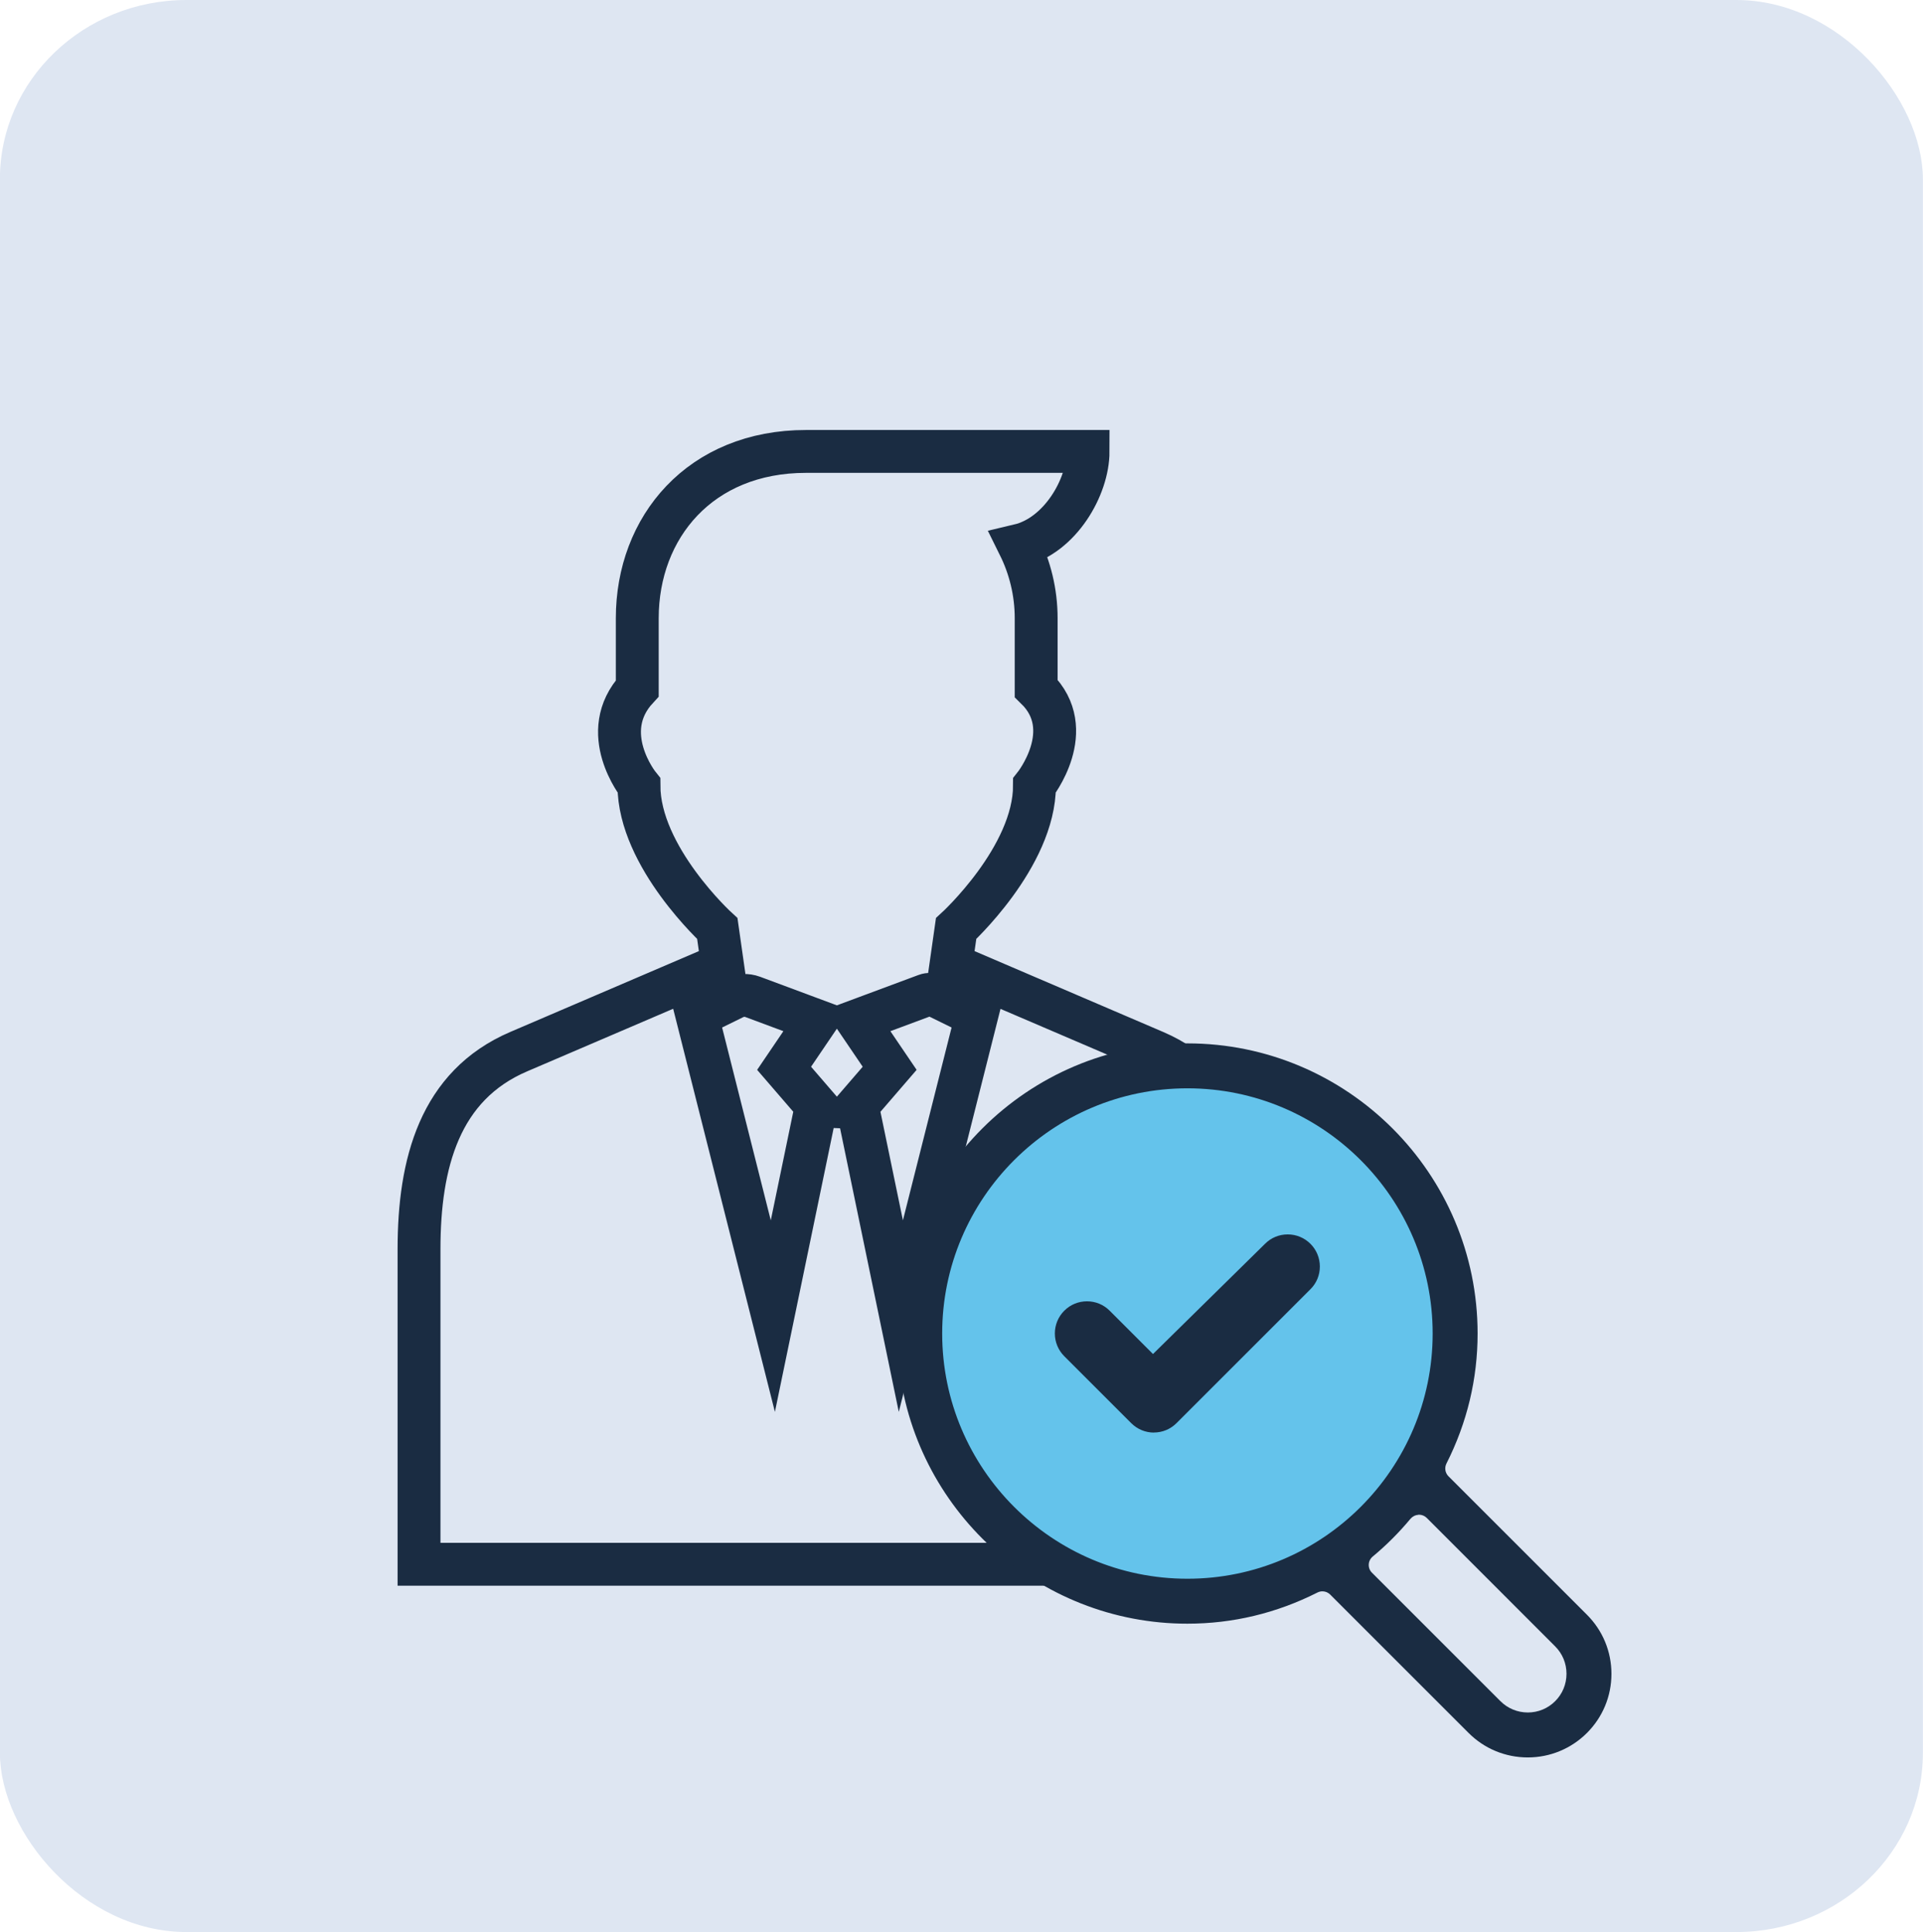
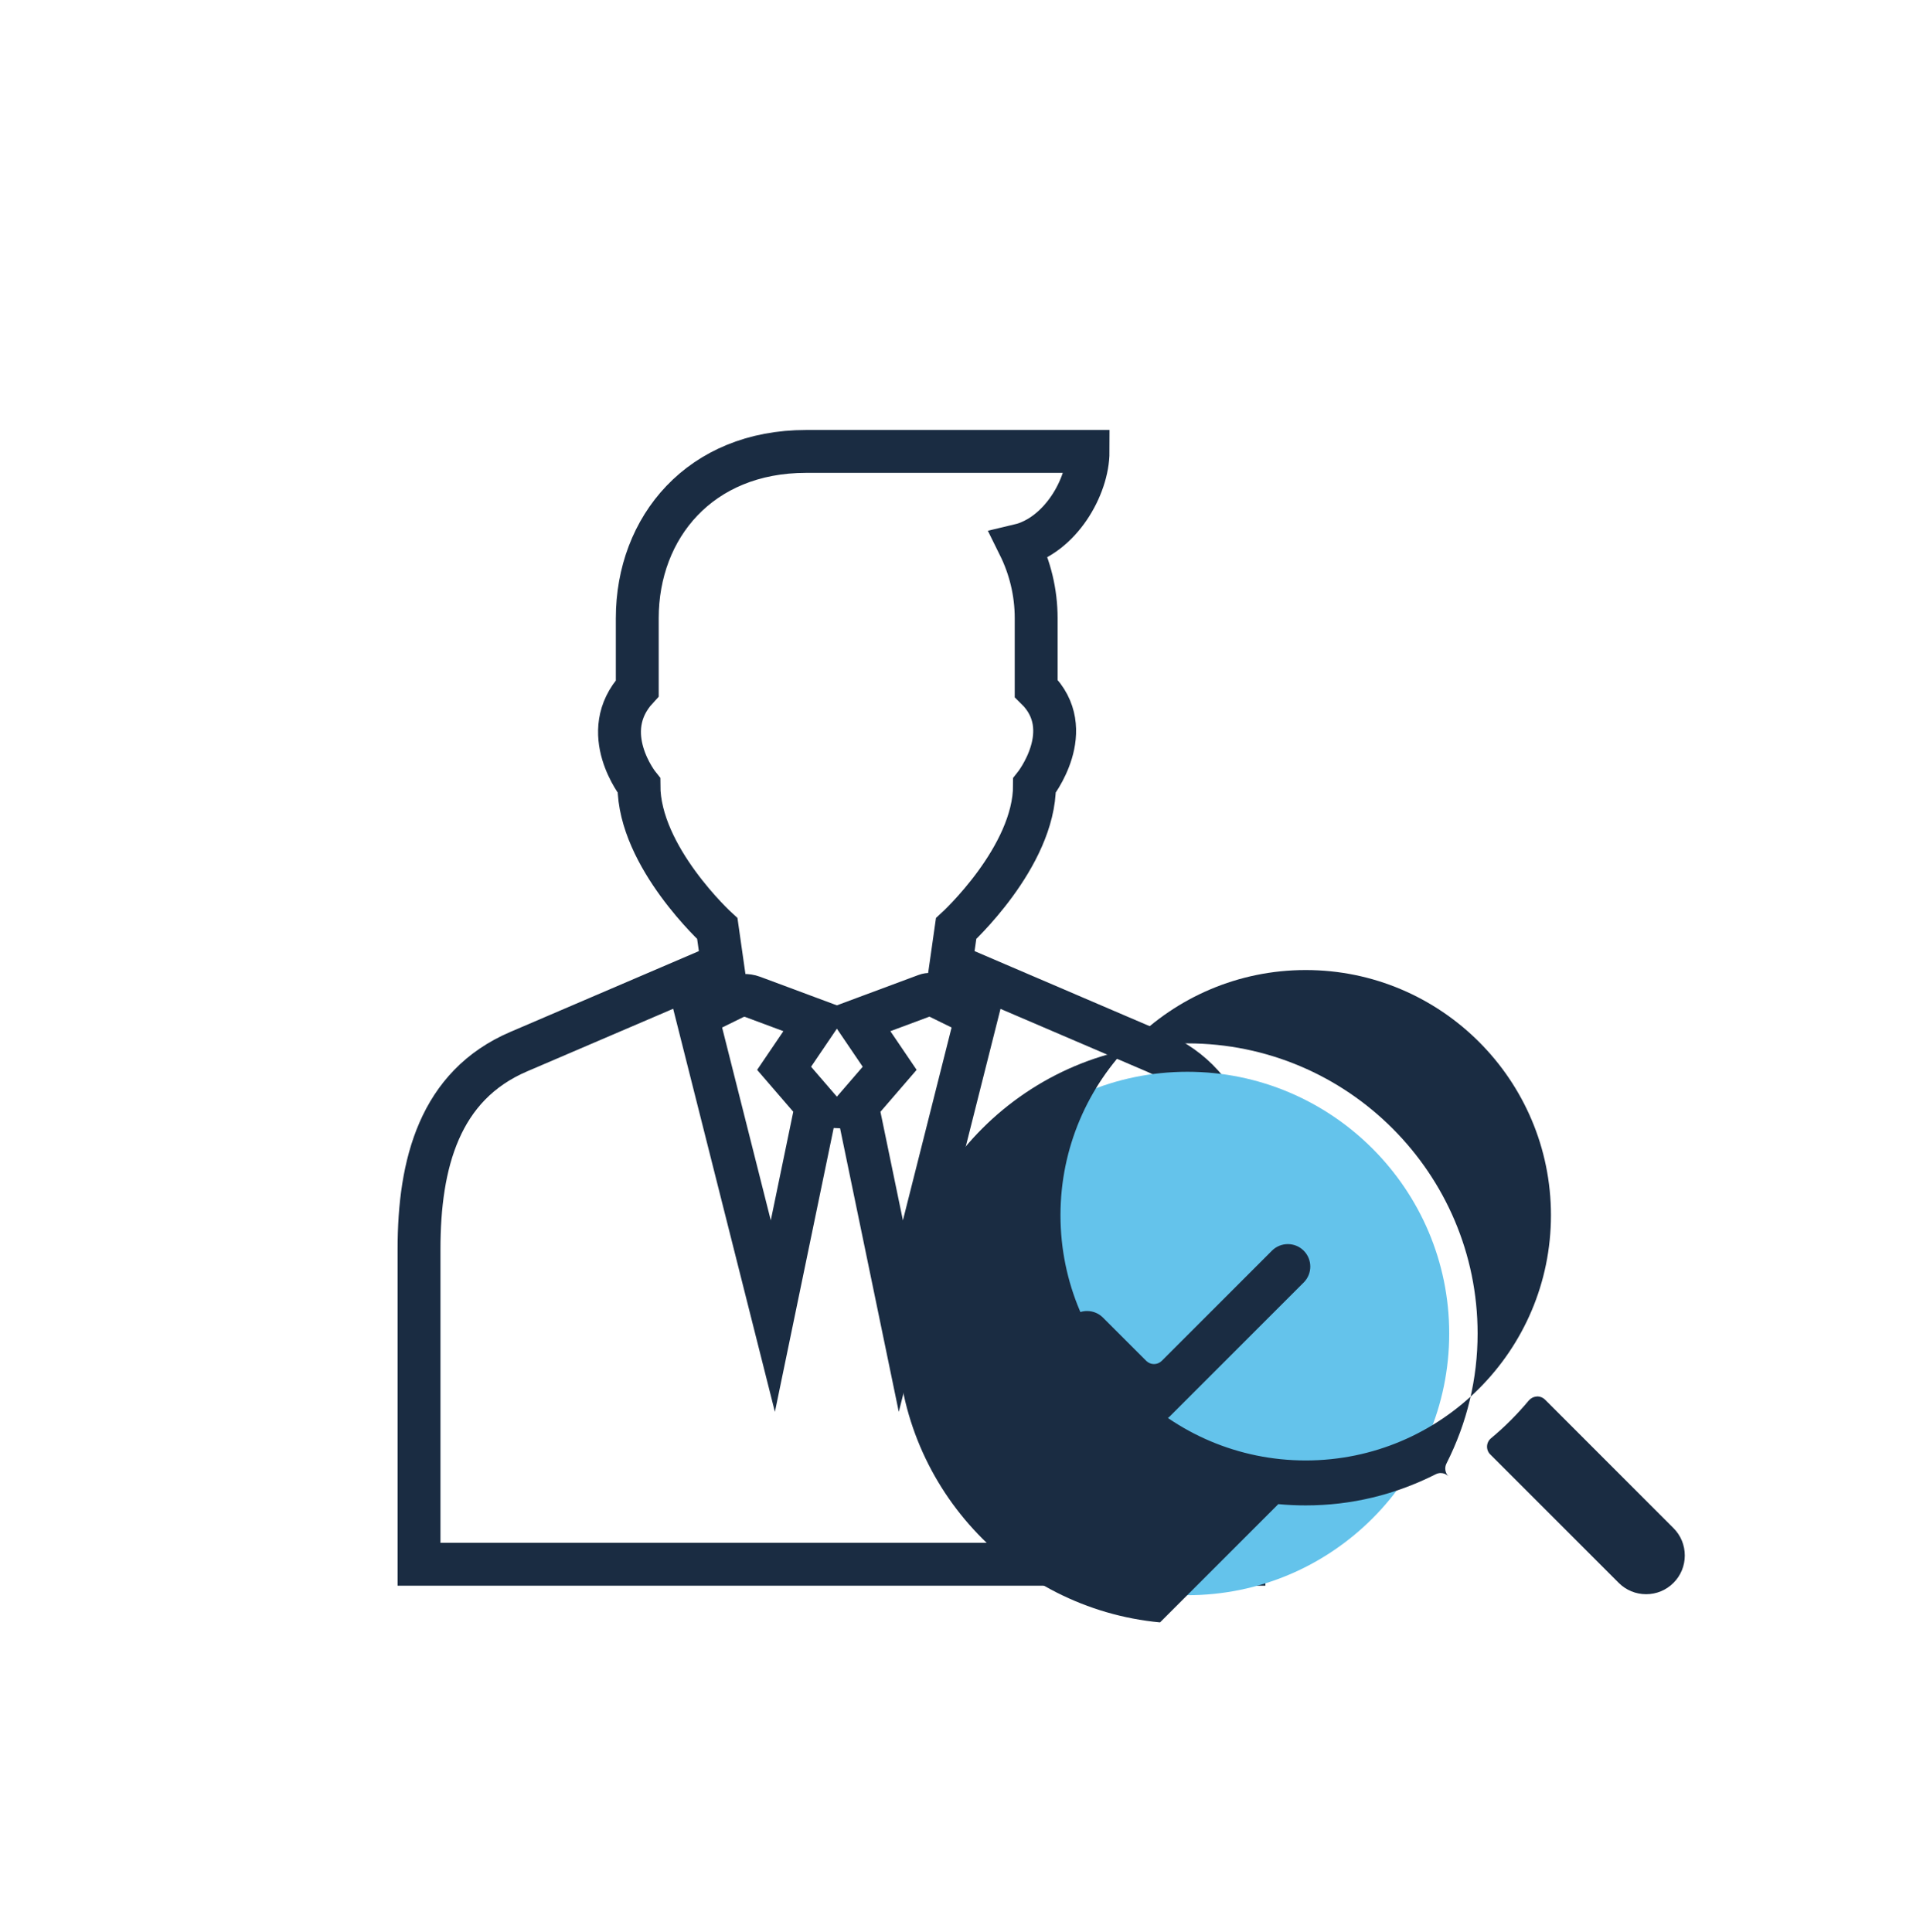
<svg xmlns="http://www.w3.org/2000/svg" xmlns:ns1="http://sodipodi.sourceforge.net/DTD/sodipodi-0.dtd" xmlns:ns2="http://www.inkscape.org/namespaces/inkscape" id="Layer_1" viewBox="0 0 280.567 288.46" version="1.1" ns1:docname="process2.svg" width="124.4" height="125" ns2:export-filename="process2.svg" ns2:export-xdpi="96" ns2:export-ydpi="96" ns2:version="1.2.2 (732a01da63, 2022-12-09)">
  <ns1:namedview id="namedview271" pagecolor="#ffffff" bordercolor="#000000" borderopacity="0.25" ns2:showpageshadow="2" ns2:pageopacity="0.0" ns2:pagecheckerboard="0" ns2:deskcolor="#d1d1d1" showgrid="false" ns2:zoom="4.2" ns2:cx="62.380952" ns2:cy="62.619048" ns2:window-width="1366" ns2:window-height="705" ns2:window-x="-8" ns2:window-y="-8" ns2:window-maximized="1" ns2:current-layer="Layer_1" />
  <defs id="defs258">
    <style id="style256">.cls-1{fill:#64c3eb;}.cls-2{fill:#1a2c42;}.cls-3{fill:none;stroke:#1a2c42;stroke-miterlimit:10;stroke-width:6.4px;}</style>
  </defs>
-   <rect style="fill:#dee6f2;stroke-width:0.956" id="rect2202" width="287.076" height="288.46" x="-3.27" y="0" ry="26.758" rx="27.854" />
  <path class="cls-3" d="m 182.49,186.52 c 0,-12.84 -1.54,-24.44 -13.35,-29.5 l -30.42,-13.04 0.76,-5.34 c 0,0 11.7,-10.68 11.7,-21.37 0,0 6.61,-8.29 0.25,-14.5 V 92.31 c 0,-3.91 -0.93,-7.59 -2.56,-10.88 6.12,-1.45 10.31,-8.69 10.31,-14.03 h -42.11 c -15.78,0 -25.19,11.3 -25.19,24.91 v 10.46 c -6.11,6.6 0.25,14.5 0.25,14.5 0,10.69 11.7,21.37 11.7,21.37 l 0.76,5.34 -30.42,13.04 c -11.8,5.06 -14.87,16.66 -14.87,29.5 v 47.03 h 123.15 v -47.03 z m -63.87,-21.42 -6.5,31.4 -11.31,-44.82 5.5,-2.7 c 0.88,-0.43 1.89,-0.48 2.81,-0.14 l 9.51,3.54 -4.83,7.12 4.83,5.6 z m 12.61,31.4 -6.5,-31.4 4.83,-5.6 -4.83,-7.12 10.24,-3.81 c 0.45,-0.17 0.95,-0.14 1.38,0.07 l 6.19,3.04 z" id="path260" />
  <path class="cls-1" d="m 213.09,199.09 c 0,21.55 -17.53,39.08 -39.08,39.08 -21.55,0 -39.07,-17.53 -39.07,-39.08 0,-21.55 17.53,-39.07 39.07,-39.07 21.54,0 39.08,17.53 39.08,39.07 z" id="path262" />
-   <path class="cls-2" d="m 169.92,242.23 c -21.97,-2.07 -39.23,-20.62 -39.23,-43.13 0,-23.89 19.43,-43.32 43.32,-43.32 23.89,0 43.32,19.43 43.32,43.32 0,6.76 -1.56,13.3 -4.65,19.41 -0.32,0.63 -0.2,1.4 0.3,1.9 l 20.67,20.67 c 2.36,2.36 3.66,5.5 3.66,8.83 0,3.33 -1.3,6.47 -3.66,8.83 -2.36,2.35 -5.5,3.65 -8.83,3.65 -3.33,0 -6.48,-1.3 -8.83,-3.65 l -20.67,-20.67 c -0.31,-0.31 -0.73,-0.48 -1.16,-0.48 -0.25,0 -0.5,0.06 -0.74,0.18 -6.12,3.09 -12.65,4.65 -19.41,4.65 -1.38,0 -2.75,-0.06 -4.09,-0.19 m 38.58,-16.06 c -0.46,0.02 -0.89,0.24 -1.19,0.59 -1.7,2.04 -3.59,3.94 -5.64,5.64 -0.35,0.29 -0.57,0.72 -0.59,1.18 -0.02,0.46 0.15,0.91 0.48,1.23 l 19.18,19.18 c 1.09,1.09 2.55,1.69 4.09,1.69 1.54,0 2.99,-0.6 4.08,-1.69 1.09,-1.09 1.69,-2.54 1.69,-4.09 0,-1.55 -0.6,-3 -1.69,-4.09 l -19.17,-19.18 c -0.31,-0.31 -0.73,-0.48 -1.16,-0.48 -0.02,0 -0.05,0 -0.08,0 z m -34.49,-63.68 c -20.19,0 -36.61,16.42 -36.61,36.61 0,20.19 16.42,36.61 36.61,36.61 20.19,0 36.61,-16.42 36.61,-36.61 0,-20.19 -16.42,-36.61 -36.61,-36.61 z" id="path264" />
-   <path class="cls-2" d="m 169.02,213.89 c -1.28,0 -2.49,-0.5 -3.4,-1.41 l -9.99,-9.99 c -0.91,-0.91 -1.41,-2.12 -1.41,-3.4 0,-1.28 0.5,-2.49 1.41,-3.4 0.91,-0.91 2.11,-1.4 3.39,-1.4 1.28,0 2.49,0.5 3.39,1.41 l 6.46,6.46 16.72,-16.45 c 0.9,-0.91 2.11,-1.41 3.39,-1.41 1.28,0 2.49,0.5 3.4,1.41 0.9,0.9 1.4,2.11 1.4,3.39 0,1.28 -0.5,2.49 -1.41,3.39 l -19.98,19.98 c -0.91,0.91 -2.11,1.41 -3.4,1.41 z" id="path266" />
+   <path class="cls-2" d="m 169.92,242.23 c -21.97,-2.07 -39.23,-20.62 -39.23,-43.13 0,-23.89 19.43,-43.32 43.32,-43.32 23.89,0 43.32,19.43 43.32,43.32 0,6.76 -1.56,13.3 -4.65,19.41 -0.32,0.63 -0.2,1.4 0.3,1.9 l 20.67,20.67 l -20.67,-20.67 c -0.31,-0.31 -0.73,-0.48 -1.16,-0.48 -0.25,0 -0.5,0.06 -0.74,0.18 -6.12,3.09 -12.65,4.65 -19.41,4.65 -1.38,0 -2.75,-0.06 -4.09,-0.19 m 38.58,-16.06 c -0.46,0.02 -0.89,0.24 -1.19,0.59 -1.7,2.04 -3.59,3.94 -5.64,5.64 -0.35,0.29 -0.57,0.72 -0.59,1.18 -0.02,0.46 0.15,0.91 0.48,1.23 l 19.18,19.18 c 1.09,1.09 2.55,1.69 4.09,1.69 1.54,0 2.99,-0.6 4.08,-1.69 1.09,-1.09 1.69,-2.54 1.69,-4.09 0,-1.55 -0.6,-3 -1.69,-4.09 l -19.17,-19.18 c -0.31,-0.31 -0.73,-0.48 -1.16,-0.48 -0.02,0 -0.05,0 -0.08,0 z m -34.49,-63.68 c -20.19,0 -36.61,16.42 -36.61,36.61 0,20.19 16.42,36.61 36.61,36.61 20.19,0 36.61,-16.42 36.61,-36.61 0,-20.19 -16.42,-36.61 -36.61,-36.61 z" id="path264" />
  <path class="cls-2" d="m 169.02,212.44 c -0.9,0 -1.74,-0.35 -2.37,-0.98 l -9.99,-9.99 c -1.31,-1.31 -1.31,-3.44 0,-4.75 0.63,-0.63 1.48,-0.98 2.37,-0.98 0.89,0 1.74,0.35 2.37,0.98 l 6.46,6.46 c 0.32,0.32 0.74,0.48 1.16,0.48 0.42,0 0.84,-0.16 1.16,-0.48 l 16.45,-16.45 c 0.63,-0.63 1.48,-0.98 2.37,-0.98 0.89,0 1.74,0.35 2.37,0.98 1.31,1.31 1.31,3.44 0,4.75 l -19.98,19.98 c -0.63,0.63 -1.48,0.98 -2.37,0.98 z" id="path268" />
</svg>